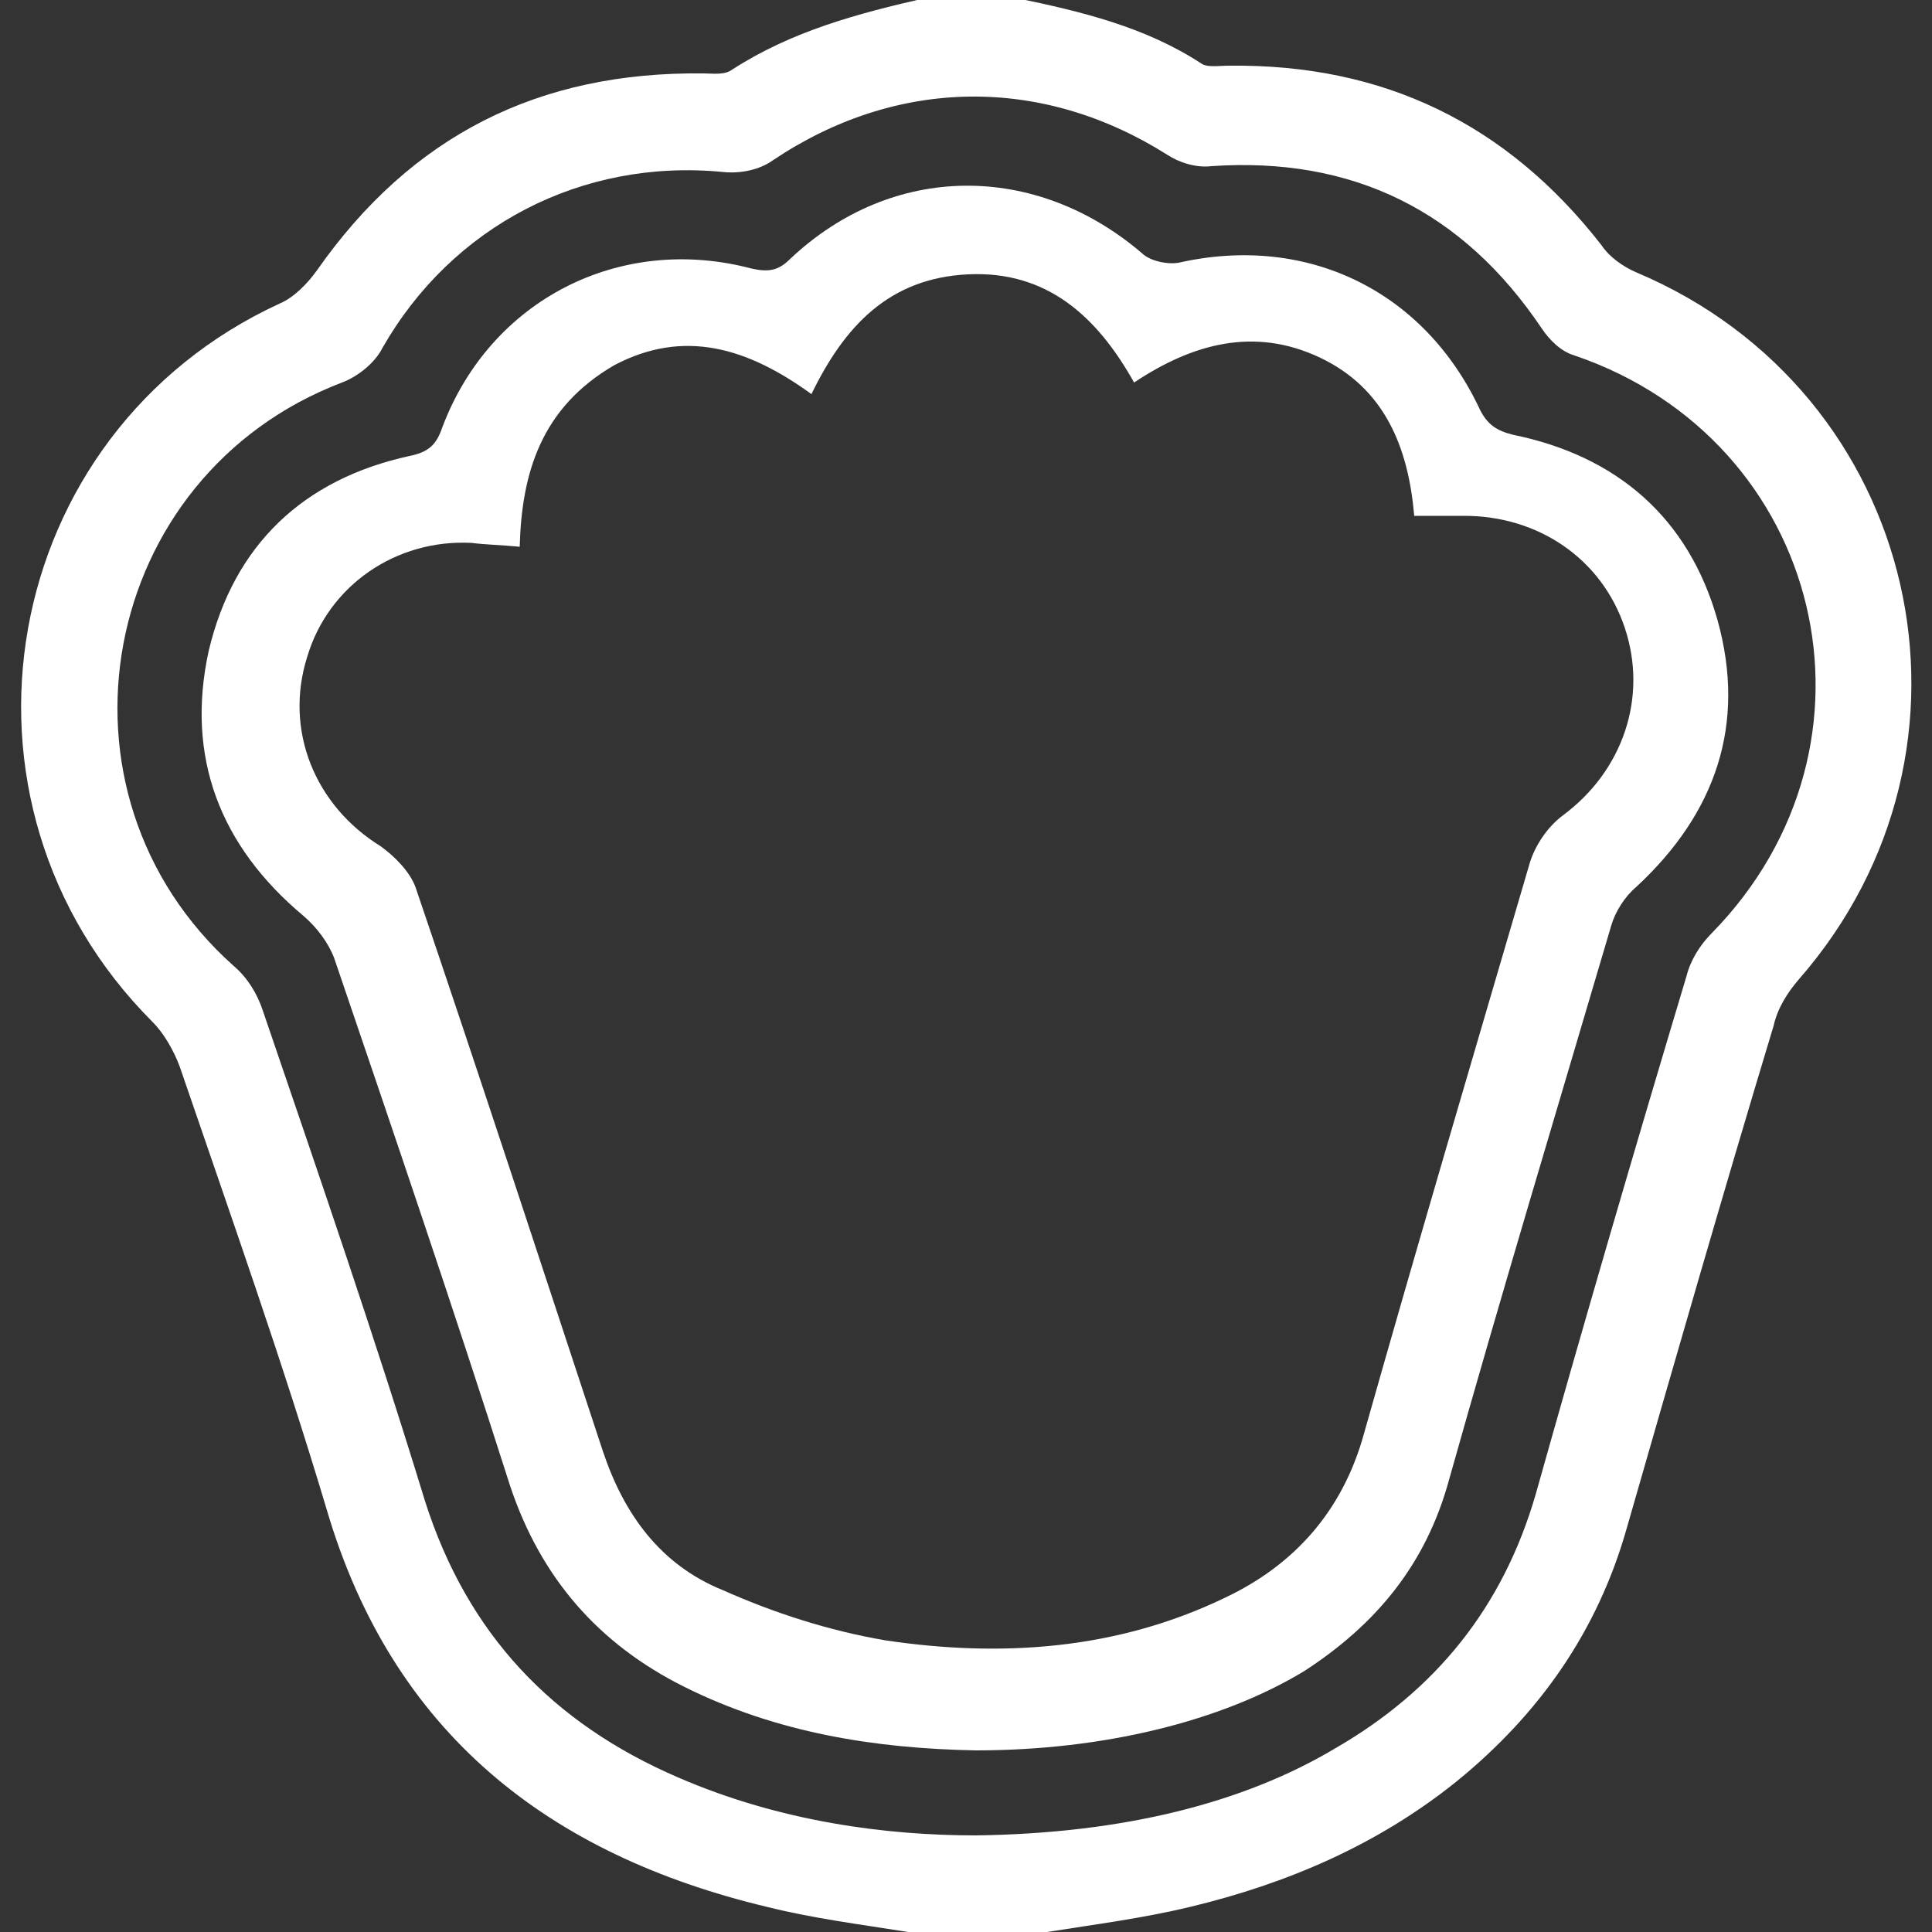
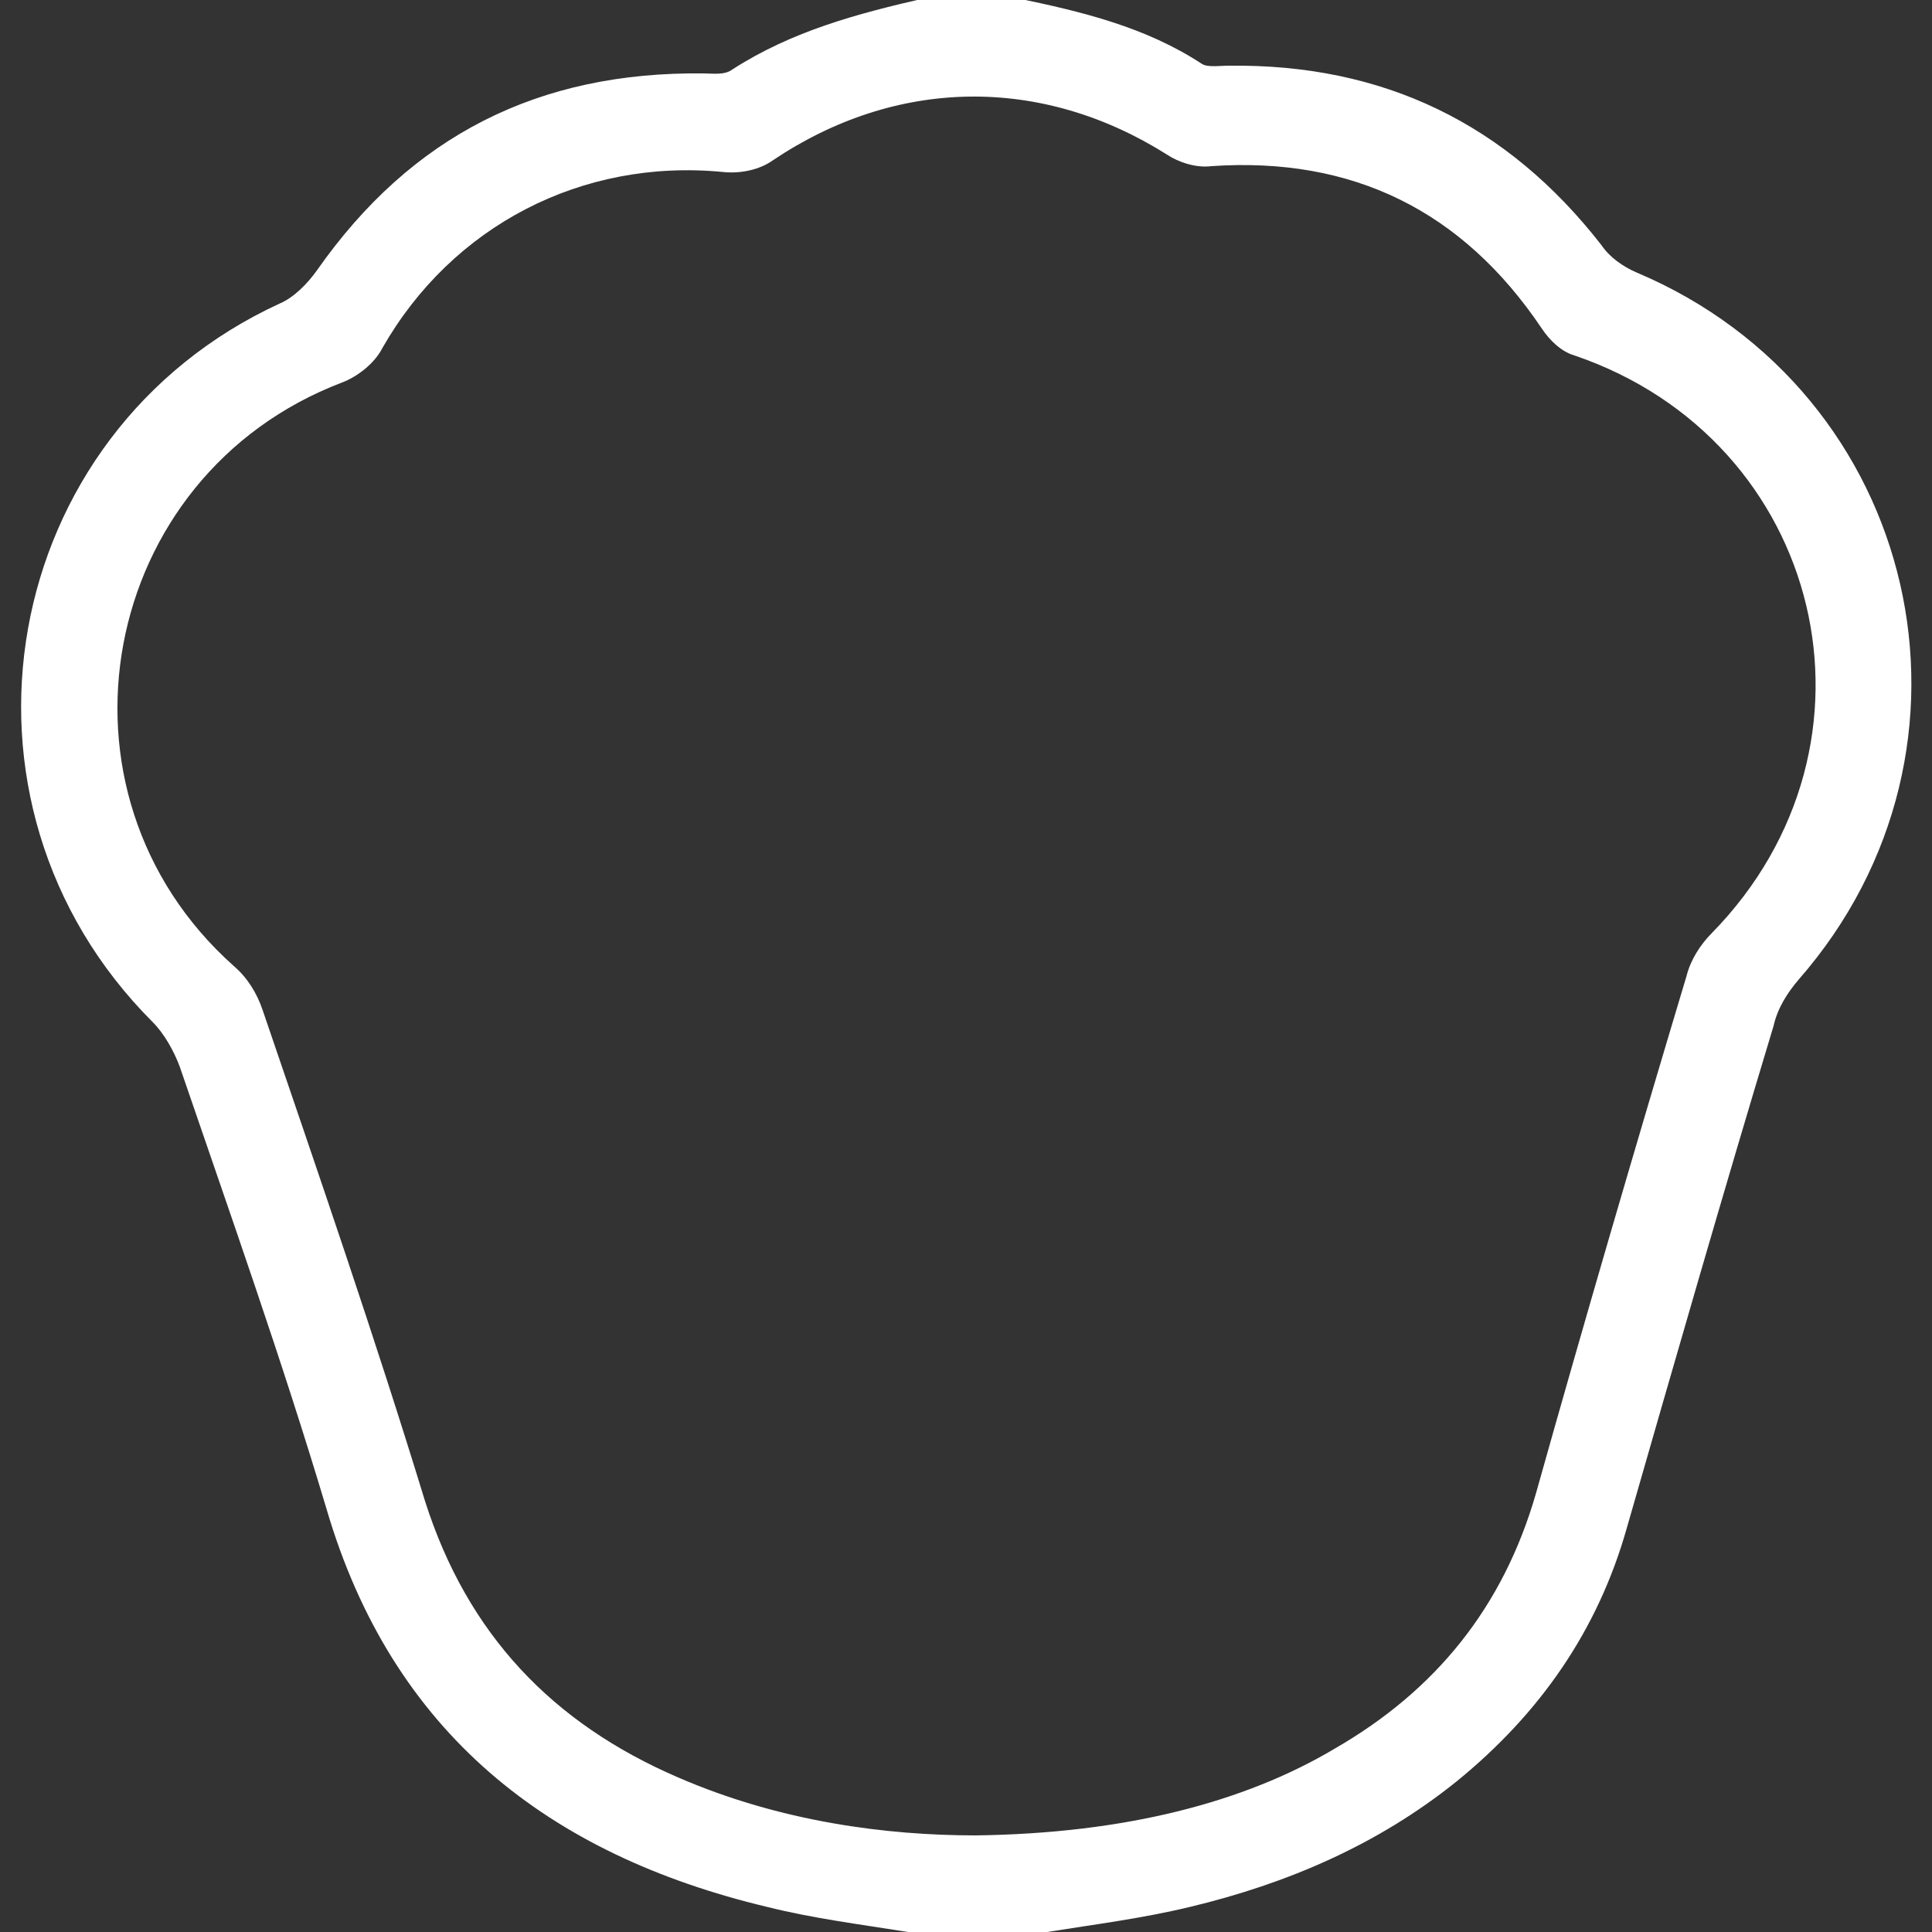
<svg xmlns="http://www.w3.org/2000/svg" version="1.1" id="图层_1" x="0px" y="0px" width="100px" height="100px" viewBox="0 0 100 100" style="enable-background:new 0 0 100 100;" xml:space="preserve">
  <rect x="0" y="0" width="100" height="100" fill="#333333" stroke="none" />
  <g>
    <path style="fill:#FFFFFF;" d="M54.2,100c-2.4,0-4.8,0-7.2,0c-2.5-0.4-4.9-0.7-7.3-1.3c-11.3-2.7-19.4-9-22.8-20.6   c-2.3-7.7-5-15.3-7.6-22.9c-0.3-0.8-0.8-1.7-1.4-2.3c-11.4-11.4-8-30.5,6.6-37.2c0.7-0.3,1.4-1,1.9-1.7c4.9-7,11.5-10.3,20-10.2   c0.5,0,1.1,0.1,1.5-0.2c3.1-2,6.5-2.9,10-3.7c1.6,0,3.1,0,4.7,0c3.4,0.7,6.7,1.5,9.6,3.4c0.3,0.2,0.9,0.1,1.4,0.1   c8-0.1,14.4,3,19.3,9.3c0.4,0.6,1.1,1.1,1.8,1.4c14.7,6.2,18.9,24.6,8.4,36.6c-0.6,0.7-1.1,1.5-1.3,2.4c-2.6,8.6-5.1,17.3-7.6,26   c-1.5,5.3-4.5,9.6-8.8,13.1c-4.1,3.3-8.8,5.3-13.8,6.5C59.1,99.3,56.7,99.6,54.2,100z M50.5,95c7.7-0.1,13.9-1.7,18.6-4.5   c5.2-3,8.7-7.3,10.4-13.2c2.5-8.9,5.1-17.8,7.8-26.8c0.2-0.8,0.7-1.6,1.3-2.2c9.6-9.8,5.8-25.5-7.1-29.9c-0.7-0.2-1.3-0.8-1.7-1.4   c-4.1-6.1-9.8-8.9-17.1-8.4c-0.8,0.1-1.7-0.2-2.3-0.6C53.9,3.9,46.4,4,40,8.3c-0.7,0.5-1.7,0.7-2.6,0.6c-7.3-0.7-14,2.8-17.6,9.1   c-0.4,0.8-1.3,1.5-2.1,1.8C5.1,24.6,2,41,12.1,50c0.7,0.6,1.2,1.4,1.5,2.3c2.9,8.5,5.8,16.9,8.4,25.4c2.2,6.9,6.6,11.5,13.1,14.3   C40.4,94.3,45.9,95,50.5,95z" />
-     <path style="fill:#FFFFFF;" d="M50.5,90.6c-5.2-0.1-10.3-0.9-15.1-3.3c-4.4-2.2-7.4-5.6-9-10.4c-2.9-9.1-6-18.2-9.1-27.3   c-0.3-0.8-0.9-1.6-1.6-2.2c-4.3-3.6-6.1-8.2-4.9-13.7c1.3-5.5,4.9-8.9,10.4-10.1c1-0.2,1.4-0.6,1.7-1.5c2.5-6.6,9.2-10,16-8.2   c0.9,0.2,1.4,0.1,2-0.5c5.3-5,12.7-5,18.2-0.3c0.4,0.4,1.3,0.6,1.9,0.5c6.6-1.5,12.7,1.4,15.6,7.6c0.4,0.8,0.9,1.1,1.7,1.3   c5.4,1.1,9.1,4.3,10.6,9.6c1.5,5.4-0.1,10-4.2,13.8c-0.6,0.5-1.1,1.3-1.3,2c-2.8,9.5-5.7,19.1-8.4,28.7c-1.2,4.4-3.8,7.5-7.5,9.9   C63.2,89.1,57.1,90.6,50.5,90.6z M26.9,28.3c-1-0.1-1.7-0.1-2.5-0.2c-3.9-0.2-7.4,2.2-8.5,5.9c-1.2,3.8,0.4,7.7,3.8,9.8   c0.7,0.5,1.5,1.3,1.8,2.1c3.3,9.7,6.5,19.5,9.7,29.2c1.1,3.3,3,5.9,6.2,7.2c2.7,1.2,5.5,2.1,8.4,2.6c6,0.9,12,0.5,17.6-2.2   c3.6-1.7,6.1-4.5,7.2-8.5c2.8-9.9,5.7-19.7,8.6-29.6c0.3-0.9,0.9-1.8,1.7-2.4c3.1-2.3,4.4-6.1,3.2-9.7c-1.2-3.6-4.5-5.8-8.3-5.8   c-0.8,0-1.6,0-2.6,0c-0.3-3.5-1.5-6.6-4.9-8.2c-3.4-1.6-6.6-0.7-9.6,1.3c-1.9-3.4-4.5-5.8-8.6-5.6c-4.1,0.2-6.4,2.7-8.1,6.2   c-3.3-2.4-6.6-3.4-10.2-1.5C28,21.1,27,24.5,26.9,28.3z" />
  </g>
</svg>